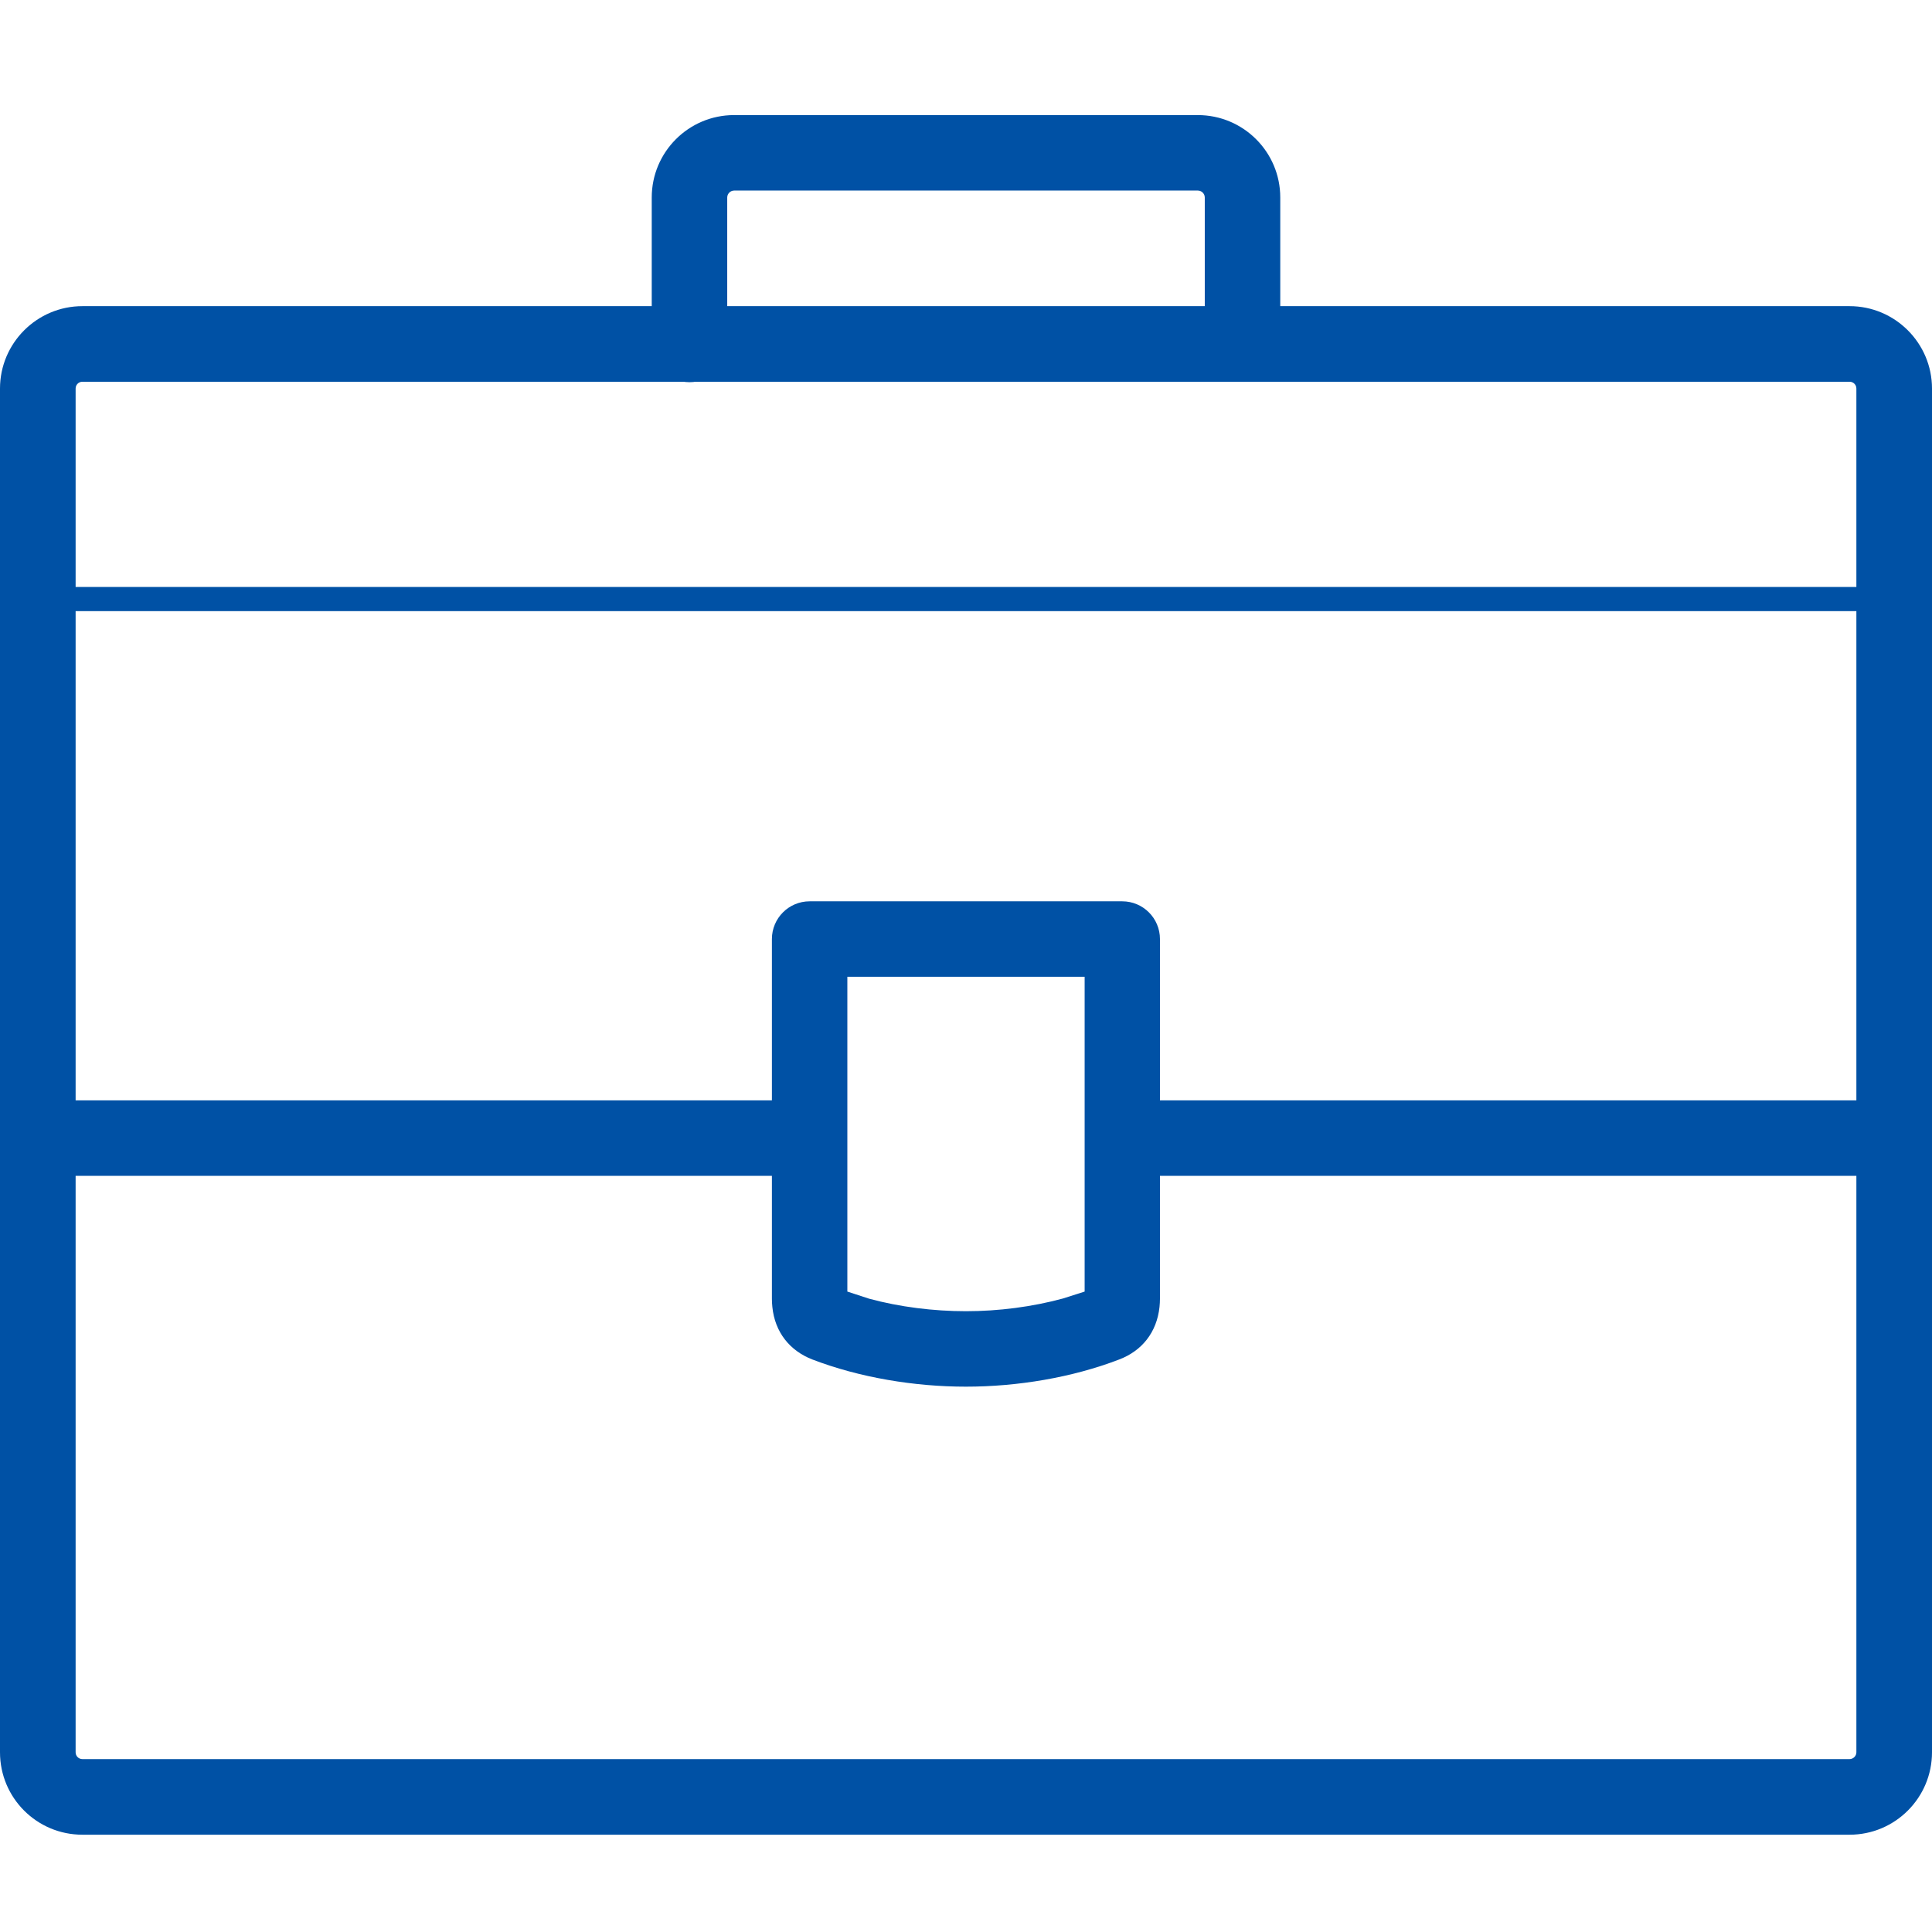
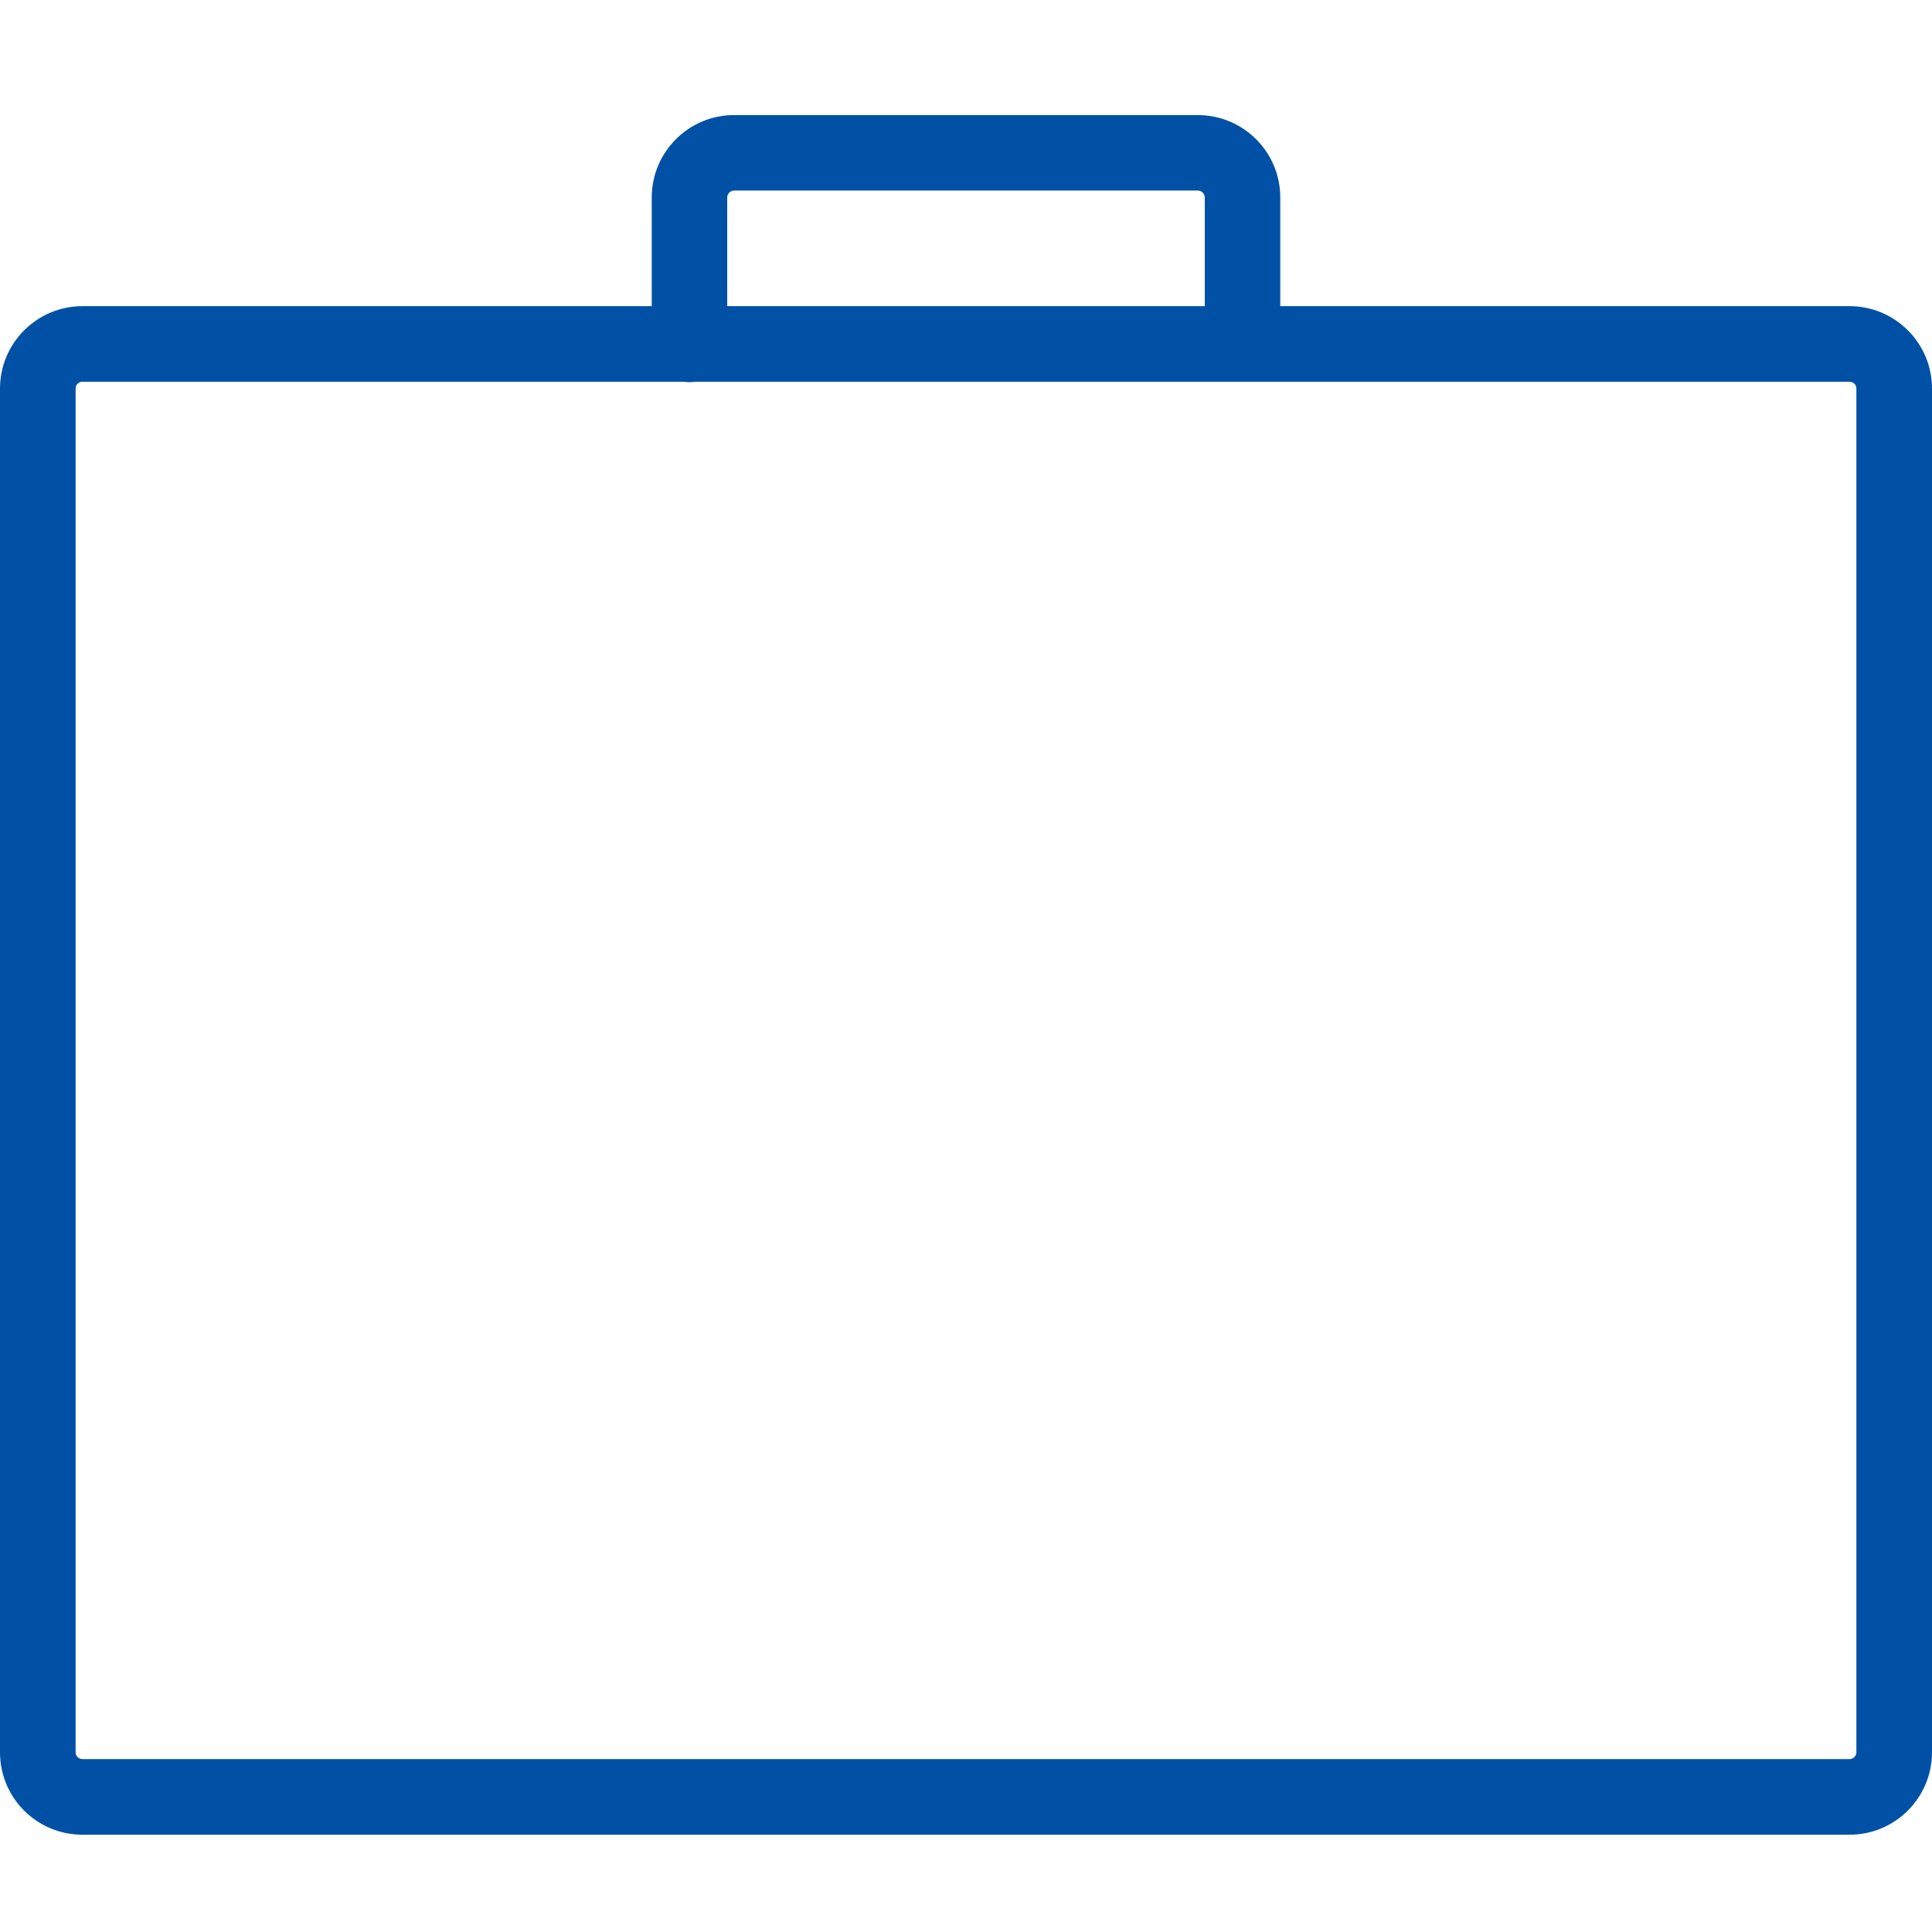
<svg xmlns="http://www.w3.org/2000/svg" width="56" height="56" viewBox="0 0 56 56" fill="none">
-   <path d="M23.546 39.405C22.894 39.152 22.461 38.618 22.387 37.883C22.378 37.8 22.374 37.721 22.374 37.643V27.219C22.374 26.615 22.864 26.125 23.468 26.125H32.528C33.132 26.125 33.622 26.615 33.622 27.219V37.643C33.622 37.721 33.617 37.804 33.609 37.883C33.53 38.622 33.097 39.156 32.441 39.405C31.076 39.93 29.492 40.193 27.996 40.193C26.504 40.193 24.916 39.93 23.546 39.405ZM31.439 37.437V28.312H24.561V37.437L25.191 37.643C26.075 37.883 27.055 38.006 28 38.006C28.945 38.006 29.921 37.879 30.809 37.638L31.439 37.437Z" fill="#0051A5" />
  <path d="M0 50.791V11.262C0 9.945 1.072 8.874 2.389 8.874H53.611C54.928 8.874 56 9.945 56 11.262V50.791C56 52.108 54.932 53.18 53.611 53.18H2.389C1.067 53.18 0 52.112 0 50.791ZM53.808 50.791V11.262C53.808 11.153 53.721 11.065 53.611 11.065H2.389C2.279 11.065 2.192 11.153 2.192 11.262V50.791C2.192 50.901 2.279 50.988 2.389 50.988H53.611C53.716 50.988 53.808 50.901 53.808 50.791Z" fill="#0051A5" />
-   <path d="M1.26 17.364C1.26 17.172 1.417 17.014 1.61 17.014H55.195C55.388 17.014 55.545 17.172 55.545 17.364C55.545 17.556 55.388 17.714 55.195 17.714H1.61C1.417 17.714 1.26 17.561 1.26 17.364Z" fill="#0051A5" />
  <path d="M18.891 9.985V5.724C18.891 4.408 19.959 3.336 21.276 3.336H34.72C36.037 3.336 37.109 4.403 37.109 5.724V9.919C37.109 10.523 36.619 11.013 36.015 11.013C35.411 11.013 34.921 10.523 34.921 9.919V5.724C34.921 5.615 34.829 5.523 34.72 5.523H21.28C21.171 5.523 21.079 5.615 21.079 5.724V9.985C21.079 10.588 20.589 11.078 19.985 11.078C19.381 11.078 18.891 10.588 18.891 9.985Z" fill="#0051A5" />
-   <path d="M0.381 32.989C0.381 32.385 0.871 31.895 1.474 31.895H22.54C23.144 31.895 23.634 32.385 23.634 32.989C23.634 33.592 23.144 34.082 22.54 34.082H1.474C0.871 34.082 0.381 33.592 0.381 32.989Z" fill="#0051A5" />
-   <path d="M32.148 32.989C32.148 32.385 32.638 31.895 33.241 31.895H54.307C54.911 31.895 55.401 32.385 55.401 32.989C55.401 33.592 54.911 34.082 54.307 34.082H33.241C32.638 34.082 32.148 33.592 32.148 32.989Z" fill="#0051A5" />
</svg>